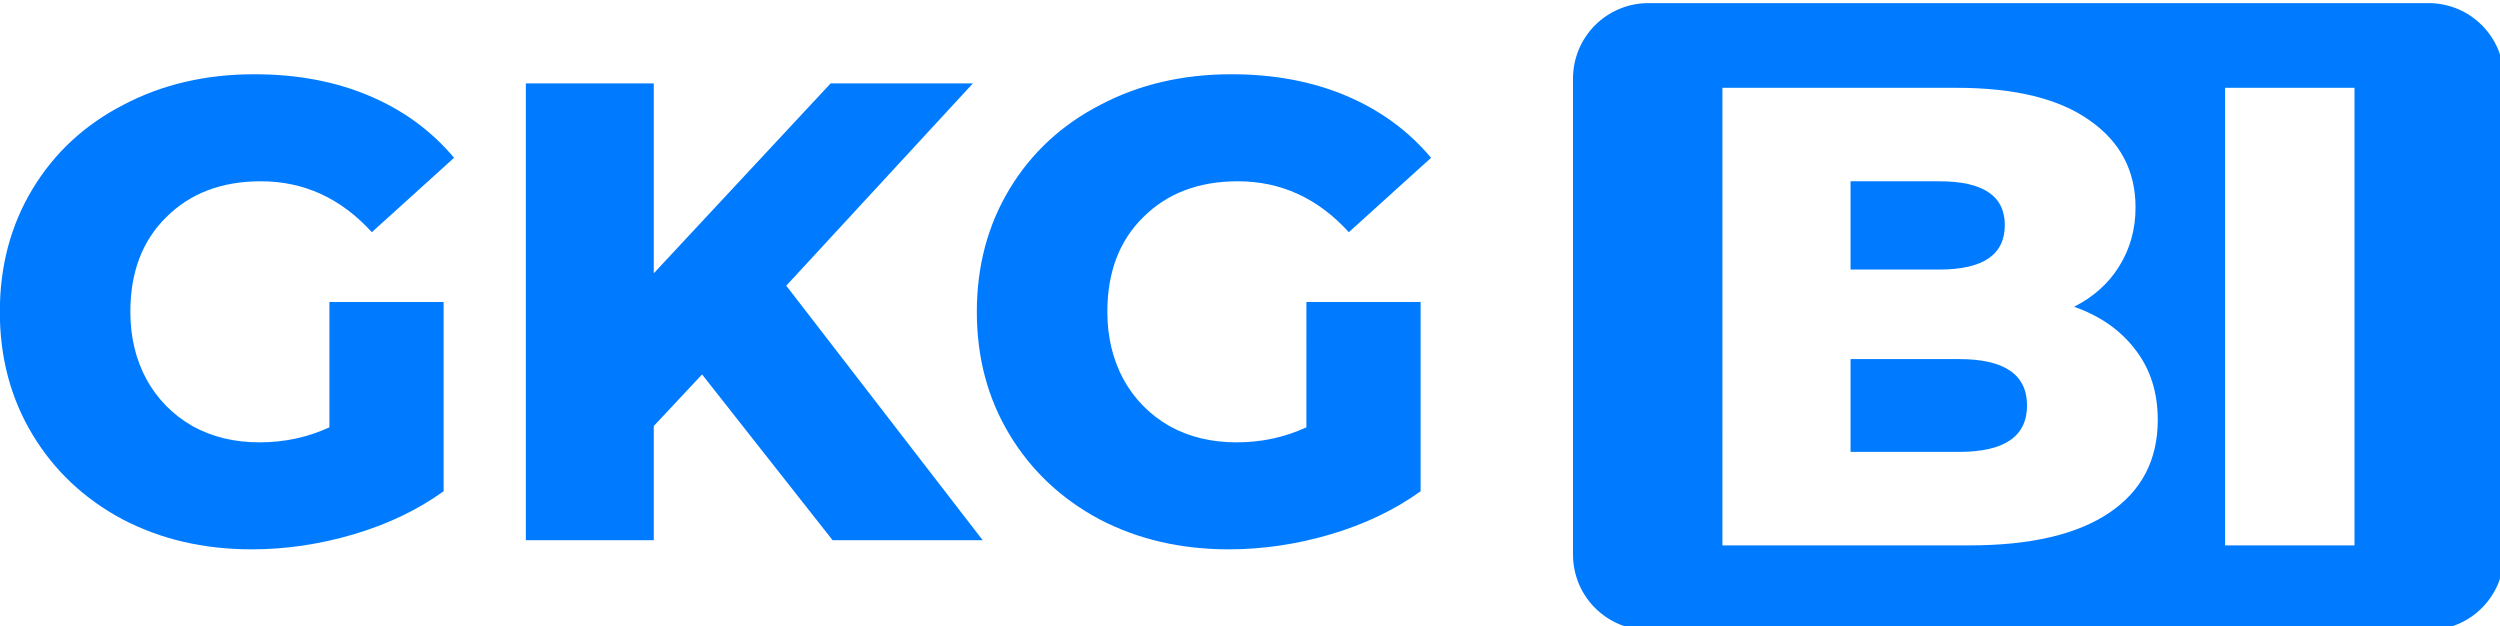
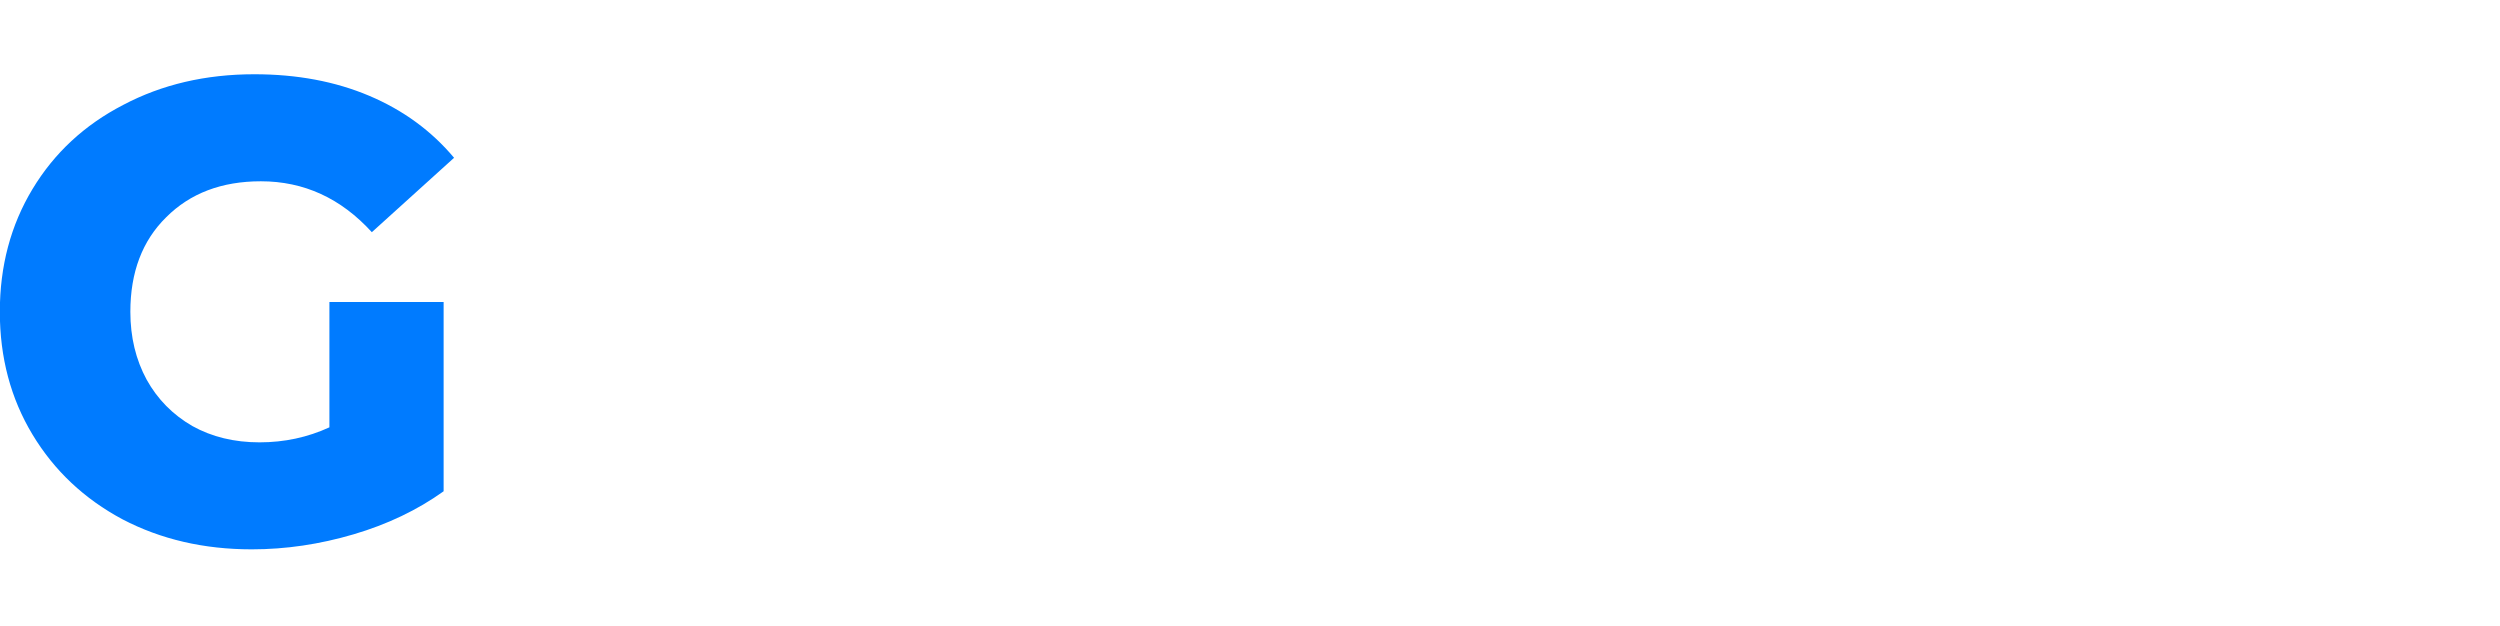
<svg xmlns="http://www.w3.org/2000/svg" width="199.629mm" height="50mm" viewBox="0 0 199.629 50" version="1.1" id="svg11906">
  <defs id="defs11903" />
  <g id="layer1" transform="translate(-21.071,-90.044)">
    <g id="g11825" transform="matrix(1.09,0,0,1.09,-23.353,-101.313)" style="fill:#007bff">
-       <path id="rect11471" style="fill:#007bff;fill-opacity:1;stroke:none;stroke-width:1.766;stroke-linecap:round;stroke-linejoin:round;stroke-miterlimit:4;stroke-dasharray:none;stroke-dashoffset:0;stroke-opacity:1" d="m 609.541,663.338 c -11.577,0 -20.896,9.319 -20.896,20.896 v 131.531 c 0,11.577 9.319,20.896 20.896,20.896 h 215.568 c 11.577,0 20.896,-9.319 20.896,-20.896 V 684.234 c 0,-11.577 -9.319,-20.896 -20.896,-20.896 z m 20.416,23.416 h 64.689 c 16.143,0 28.431,3.012 36.863,9.035 8.433,5.903 12.65,13.914 12.65,24.033 0,6.023 -1.506,11.445 -4.518,16.264 -2.891,4.698 -7.048,8.432 -12.469,11.203 7.228,2.53 12.89,6.505 16.986,11.926 4.096,5.301 6.143,11.746 6.143,19.336 0,11.083 -4.456,19.637 -13.371,25.66 -8.915,6.023 -21.804,9.035 -38.67,9.035 h -68.305 z m 138.959,0 h 35.777 V 813.246 H 768.916 Z M 665.373,712.596 v 24.395 h 24.576 c 12.047,0 18.07,-4.097 18.07,-12.289 0,-8.071 -6.024,-12.105 -18.07,-12.105 z m 0,49.15 v 25.658 h 29.996 c 12.529,0 18.793,-4.275 18.793,-12.828 0,-8.553 -6.264,-12.83 -18.793,-12.83 z" transform="scale(0.265)" />
      <g aria-label="GKG" id="text11475" style="font-size:47.811px;line-height:1.25;letter-spacing:0px;word-spacing:0px;fill:#007bff;stroke-width:1.195">
        <path d="m 64.888,197.681 h 8.367 v 13.865 q -2.869,2.056 -6.598,3.155 -3.729,1.1 -7.458,1.1 -5.259,0 -9.466,-2.199 -4.207,-2.247 -6.598,-6.215 -2.391,-3.968 -2.391,-8.988 0,-5.02 2.391,-8.988 2.391,-3.968 6.646,-6.168 4.255,-2.247 9.61,-2.247 4.685,0 8.415,1.578 3.729,1.578 6.215,4.542 l -6.024,5.45 q -3.395,-3.729 -8.128,-3.729 -4.303,0 -6.933,2.63 -2.63,2.582 -2.63,6.933 0,2.773 1.195,4.972 1.195,2.151 3.347,3.395 2.151,1.195 4.924,1.195 2.725,0 5.116,-1.1 z" style="font-weight:800;font-family:Montserrat;-inkscape-font-specification:'Montserrat Ultra-Bold';fill:#007bff" id="path11795" />
-         <path d="m 92.188,202.988 -3.538,3.777 v 8.367 h -9.371 v -33.467 h 9.371 v 13.913 l 12.957,-13.913 h 10.423 l -13.674,14.821 14.391,18.646 h -10.996 z" style="font-weight:800;font-family:Montserrat;-inkscape-font-specification:'Montserrat Ultra-Bold';fill:#007bff" id="path11797" />
-         <path d="m 136.461,197.681 h 8.367 v 13.865 q -2.869,2.056 -6.598,3.155 -3.729,1.1 -7.458,1.1 -5.259,0 -9.466,-2.199 -4.207,-2.247 -6.598,-6.215 -2.391,-3.968 -2.391,-8.988 0,-5.02 2.391,-8.988 2.391,-3.968 6.646,-6.168 4.255,-2.247 9.61,-2.247 4.685,0 8.415,1.578 3.729,1.578 6.215,4.542 l -6.024,5.45 q -3.395,-3.729 -8.128,-3.729 -4.303,0 -6.933,2.63 -2.63,2.582 -2.63,6.933 0,2.773 1.195,4.972 1.195,2.151 3.347,3.395 2.151,1.195 4.924,1.195 2.725,0 5.116,-1.1 z" style="font-weight:800;font-family:Montserrat;-inkscape-font-specification:'Montserrat Ultra-Bold';fill:#007bff" id="path11799" />
      </g>
    </g>
  </g>
</svg>